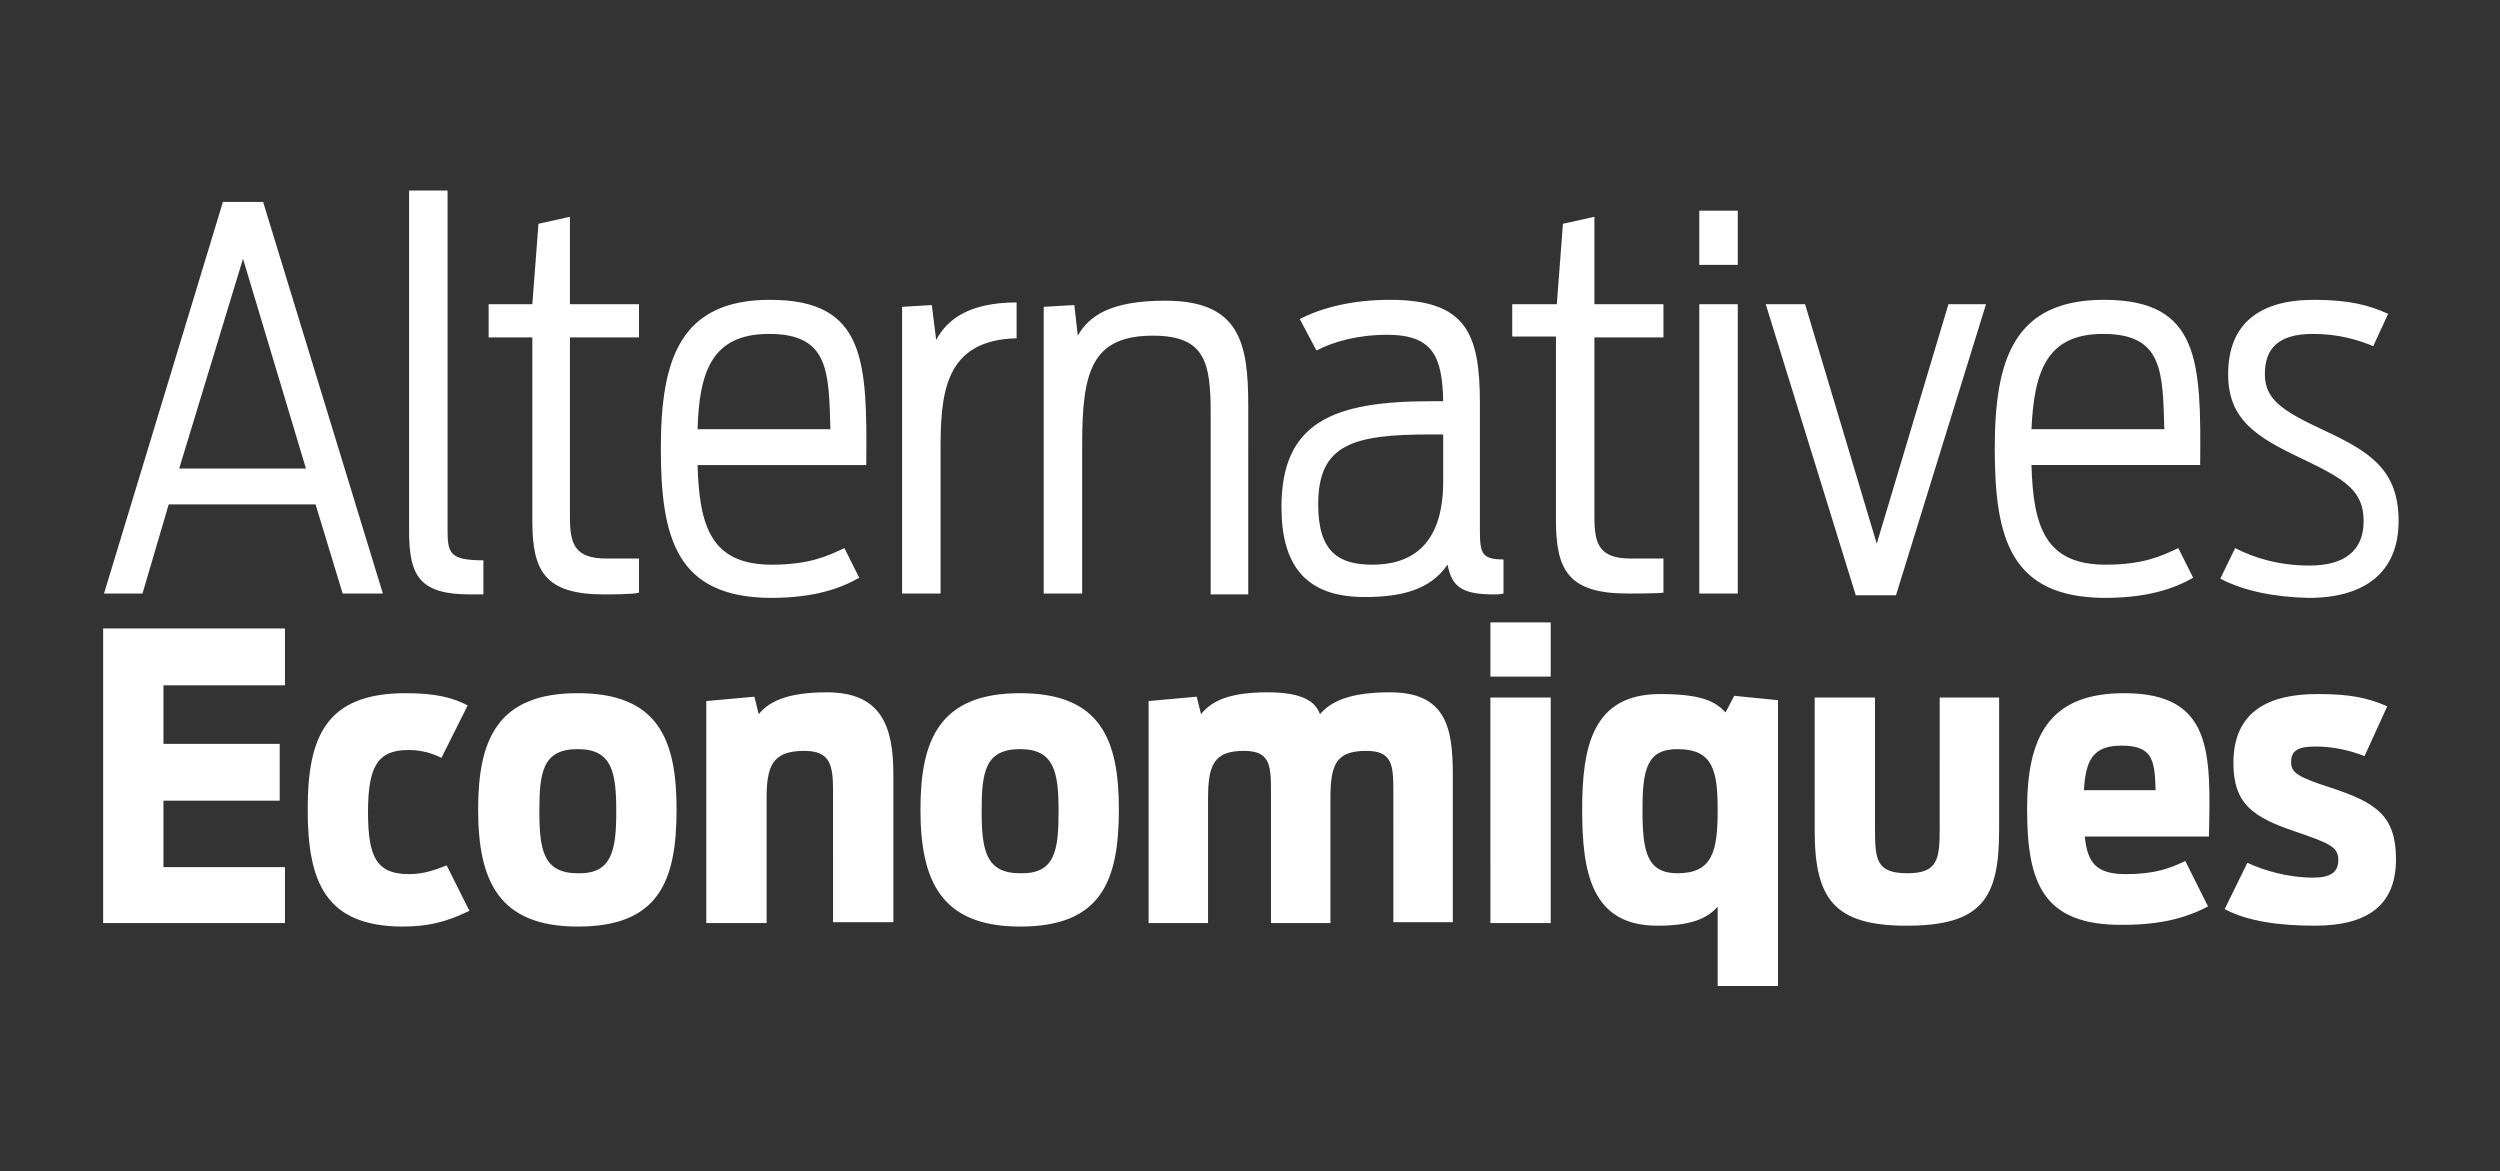
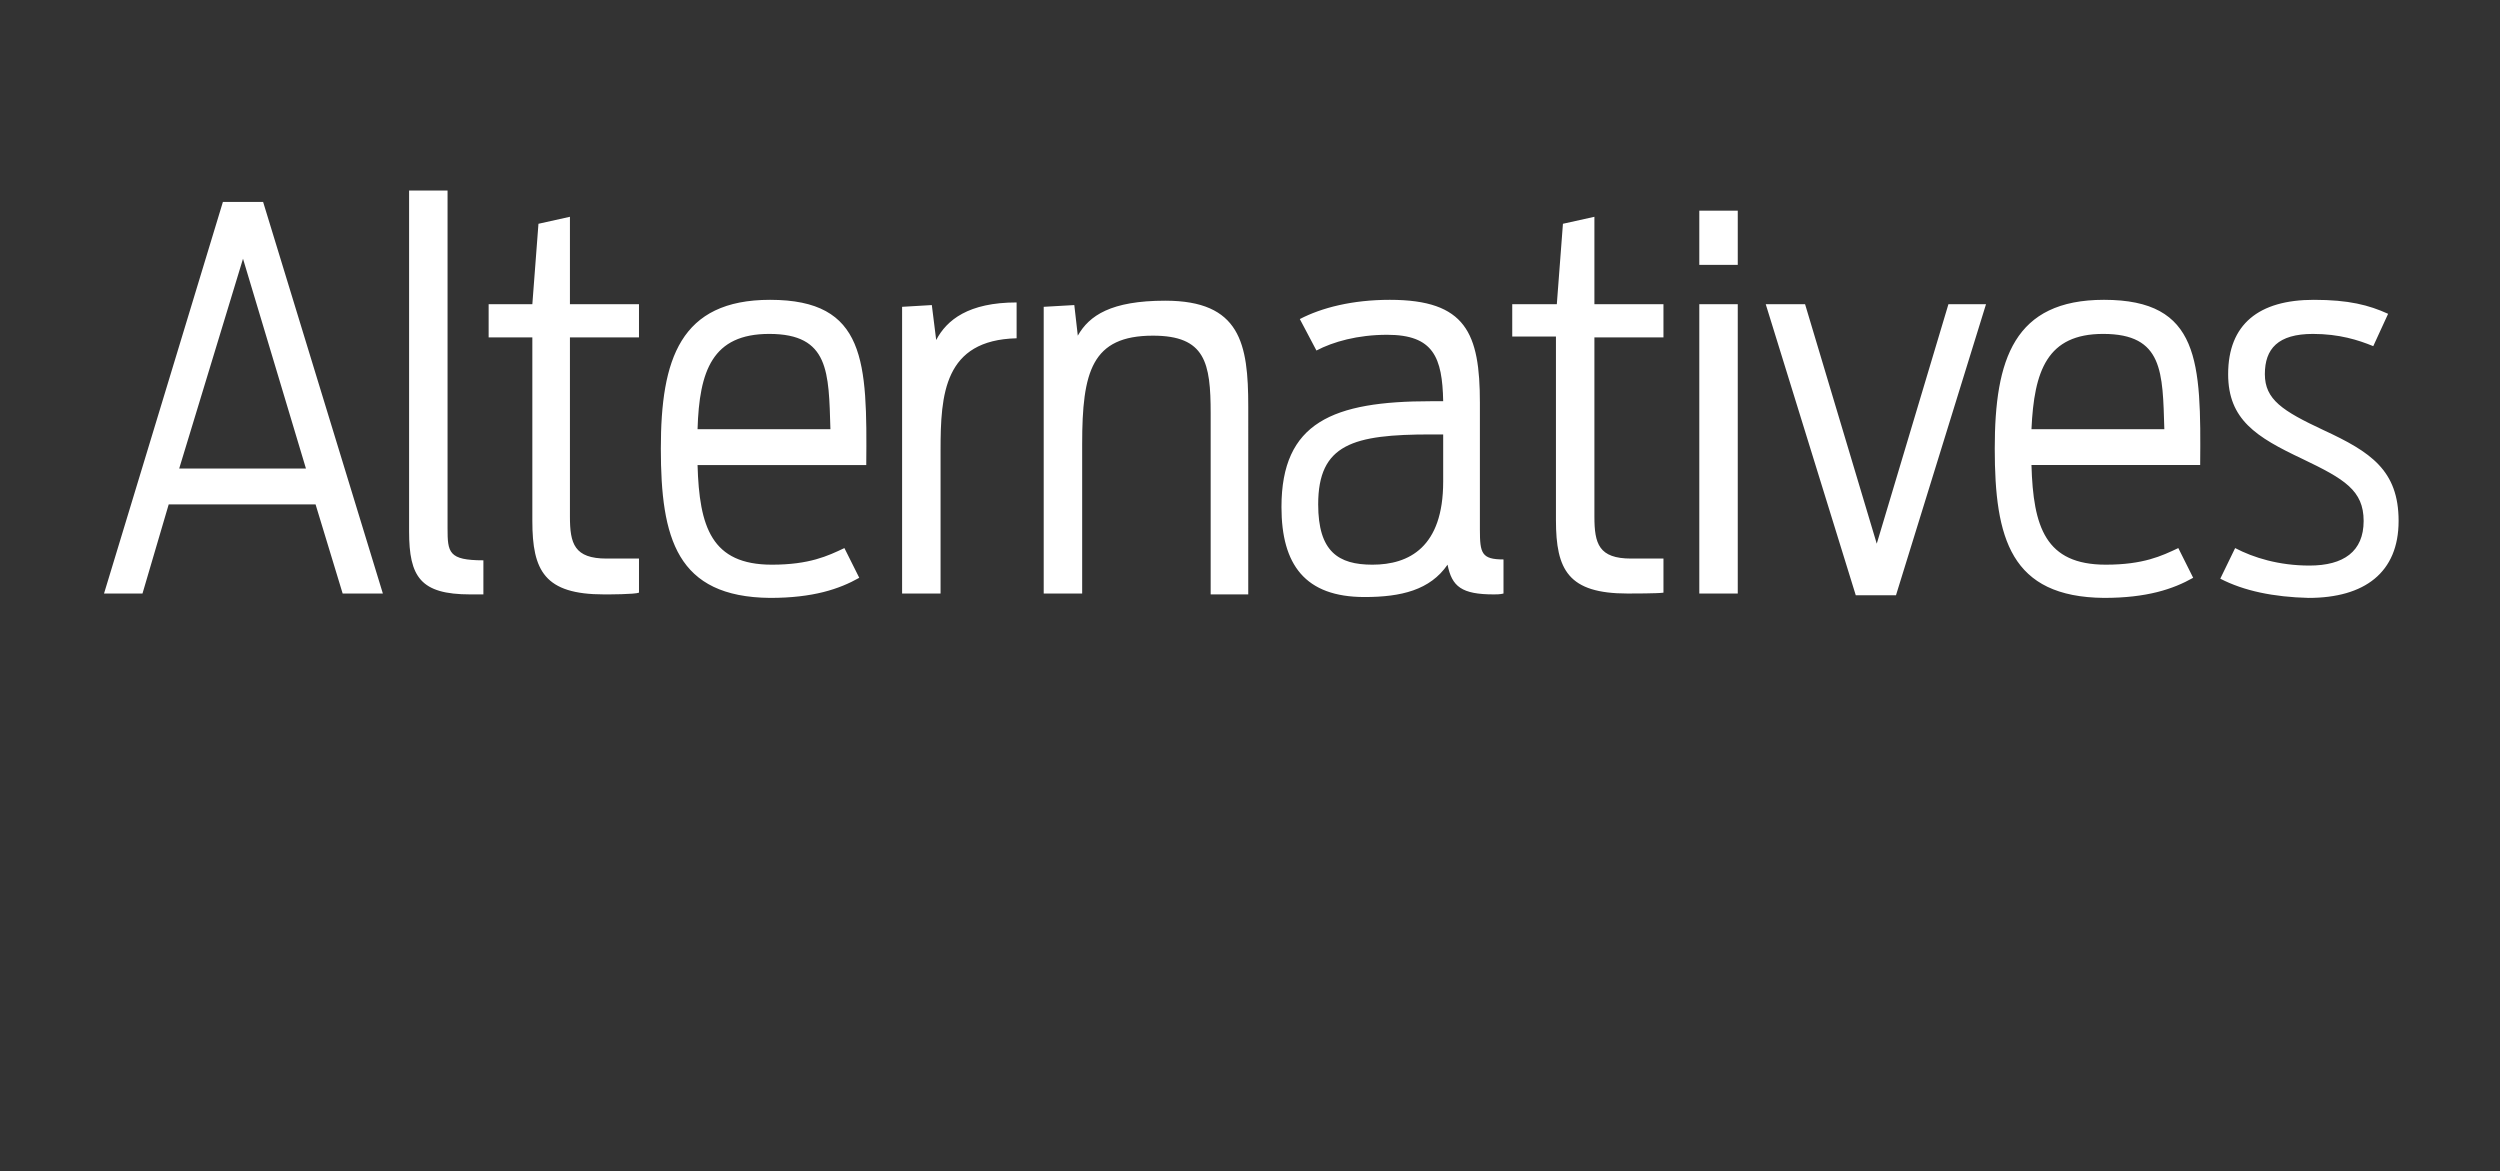
<svg xmlns="http://www.w3.org/2000/svg" id="logo" width="286" height="134">
  <rect width="100%" height="100%" fill="#333333" stroke="none" />
  <style>.st0{fill:#fff}</style>
-   <path class="st0" d="M11.8 71.9h20.8v6.5H18.7v6.7H32v6.5H18.7v7.6h13.9v6.4H11.8V71.9zm23.4 20.7c0-8.2 2-13.3 11.2-13.3 3.4 0 5.4.5 7.1 1.4l-3 6c-1-.5-2.2-.9-3.8-.9-3.5 0-4.6 1.9-4.6 7.1s1 7.1 4.7 7.1c1.7 0 3-.5 4.3-1l2.6 5.2c-2.7 1.3-4.7 1.8-7.8 1.8-8.6-.1-10.7-5-10.7-13.4zm19.5 0c0-8 2.2-13.3 11.4-13.3s11.3 5.3 11.3 13.3c0 8.3-2.1 13.4-11.3 13.4-9.1 0-11.4-5.3-11.4-13.4zm15.8.2c0-4.5-.5-7.1-4.4-7.1-4 0-4.4 2.6-4.4 7.1s.5 7.1 4.4 7.1c3.9.1 4.4-2.6 4.4-7.1zm10.3-12.6l5.5-.5.5 2c1.2-1.5 3.4-2.5 7.8-2.5 6.3 0 7.6 4 7.6 9.4v16.9h-6.9V90.4c0-3-.4-4.5-3.3-4.5-3.7 0-4.3 1.8-4.3 5.5v14.2h-6.9V80.2zm24.5 12.4c0-8 2.2-13.3 11.4-13.3S128 84.6 128 92.6c0 8.3-2.1 13.4-11.3 13.4-9.1 0-11.4-5.3-11.4-13.4zm15.8.2c0-4.5-.5-7.1-4.4-7.1-4 0-4.4 2.6-4.4 7.1s.5 7.1 4.4 7.1c4 .1 4.4-2.6 4.4-7.1zm10.3-12.6l5.5-.5.5 2c1.2-1.5 3.2-2.5 7.6-2.5 4.1 0 5.5 1.1 6 2.5 1.3-1.5 3.5-2.5 8-2.5 6.4 0 7.2 4 7.2 9.4v16.9h-6.8V90.4c0-3-.2-4.5-3.1-4.5-3.5 0-4.1 1.6-4.1 5.5v14.2h-6.8V90.4c0-3-.2-4.5-3.1-4.5-3.5 0-4.1 1.7-4.1 5.5v14.2h-6.8V80.2zm39.1-9h6.9v6.2h-6.9v-6.2zm0 8.6h6.9v25.8h-6.9V79.8zm26.1 23.8c-1.3 1.6-3.4 2.3-7 2.3-7.6 0-8.6-6.2-8.6-13.3 0-7.2 1.2-13.2 8.9-13.2 4.7 0 6.3.8 7.5 2.1l1-1.9 5 .5v32.7h-6.9v-9.2h.1zm-.1-10.9c0-4.5-.5-7-4.6-7-3.5 0-4 2.3-4 7s.5 7.2 4 7.2c4 0 4.6-2.5 4.6-7.2zm11.1 2.3V79.8h6.9v14.9c0 3.6.1 5.2 3.7 5.2 3.5 0 3.7-1.6 3.7-5.2V79.8h6.8V95c0 7.8-2 10.9-10.6 10.9-8.3 0-10.5-3.1-10.5-10.9zm24.3-2.4c0-8.2 2.4-13.3 11.1-13.3 10.2 0 9.9 6.9 9.7 16.4h-14.2c.3 3 1.3 4.3 4.7 4.3s5.1-.7 6.8-1.5l2.6 5.2c-2.5 1.3-5.4 2.1-9.7 2.1-9.2.1-11-4.8-11-13.2zm6.5-2.2h8.2c-.1-3.4-.3-5.1-3.9-5.1-3.3 0-4.1 1.7-4.3 5.1zm16.1 13.6l2.6-5.3c1.9.9 4.7 1.7 7.5 1.7 2 0 2.9-.6 2.9-2 0-1.5-.9-1.9-5-3.3-4.7-1.6-7-3.1-7-7.8 0-5.9 4-7.9 9.6-7.9 3.7 0 5.7.4 8 1.4l-2.6 5.7c-1.5-.6-3.5-1.1-5.6-1.1-2.2 0-2.8.6-2.8 1.8 0 1.2.8 1.7 4.5 2.9 5.2 1.7 7.5 3.2 7.5 8.2 0 5.3-3.3 7.6-9.3 7.6-4 0-7.7-.5-10.3-1.9z" id="economiques" />
  <path class="st0" d="M25.5 23.1h4.6l13.7 44.8h-4.6l-3.1-10.2H19.3l-3 10.2h-4.4l13.6-44.8zM35 53.6l-7.2-24-7.3 24H35zM53.8 68c-5.7 0-7-2-7-7.2v-39h4.4v38.6c0 2.8.1 3.7 4.1 3.7V68h-1.5zm2.1-33.2h5l.7-9.2 3.6-.8v10h7.9v3.8h-7.9v20.5c0 3.1.5 4.8 4.2 4.8h3.7v3.9c-.5.2-3.5.2-4 .2-6.8 0-8.2-2.7-8.2-8.4v-21h-5v-3.8zm19.7 16.5c0-10.2 2.2-17 12.5-17 11 0 11.1 7.1 11 18.9H79.8c.2 7.1 1.6 11.4 8.5 11.4 4.3 0 6.4-1 8.3-1.9l1.7 3.4c-2.3 1.3-5.3 2.3-10.2 2.3-10.7-.1-12.5-6.8-12.5-17.1zm4.2-2.2H95c-.2-6.5-.1-10.9-7-10.9-6.5 0-8 4.2-8.2 10.9zm23.4-14l3.4-.2.5 4c1.2-2.3 3.7-4.3 9.2-4.3v4.1c-8.3.2-8.7 6.4-8.7 12.8v16.4h-4.4V35.1zm16.2 0l3.5-.2.4 3.5c1.3-2.3 3.8-4 10-4 8.6 0 9.5 4.9 9.5 12.1V68h-4.3V47.3c0-5.8-.6-8.9-6.6-8.9-7 0-8.1 4.1-8.1 12.4v17.1h-4.4V35.1zM146.6 58c0-9.7 5.9-12.1 17.1-12.1h1.4c-.1-5-1.1-7.6-6.4-7.6-3.4 0-6.2.8-8.1 1.8l-1.9-3.6c2.5-1.3 6-2.2 10.3-2.2 8.7 0 10.3 3.8 10.3 11.8v14.5c0 2.7.2 3.4 2.7 3.4v3.9c-.4.1-.8.1-1.1.1-3.7 0-4.8-.9-5.3-3.4-2 2.9-5.3 3.7-9.5 3.7-6.8 0-9.5-3.7-9.5-10.3zm18.5-2.9v-5.4h-1.4c-8.9 0-12.9 1.1-12.9 8 0 5.4 2.3 6.9 6.2 6.9 4.2 0 8.1-2 8.1-9.5zm8-20.3h5l.7-9.2 3.6-.8v10h7.9v3.8h-7.9v20.5c0 3.1.5 4.8 4.2 4.8h3.7v3.9c-.6.1-3.6.1-4.1.1-6.8 0-8.2-2.7-8.2-8.4v-21h-5v-3.7h.1zm21.3-10.7h4.4v6.2h-4.4v-6.2zm0 10.7h4.4v33.1h-4.4V34.8zm7.6 0h4.5l8.2 27.4 8.2-27.4h4.3l-10.3 33.3h-4.6L202 34.8zm26.2 16.5c0-10.2 2.2-17 12.5-17 11 0 11.1 7.1 11 18.9h-19.3c.2 7.1 1.6 11.4 8.5 11.4 4.3 0 6.4-1 8.3-1.9l1.7 3.4c-2.3 1.3-5.3 2.3-10.2 2.3-10.7-.1-12.5-6.8-12.5-17.1zm4.2-2.2h15.2c-.2-6.5-.1-10.9-7-10.9-6.4 0-7.9 4.2-8.2 10.9zM254 66.2l1.7-3.5c2.1 1.1 5 2 8.5 2 3.9 0 6.2-1.6 6.2-5.1s-2.2-4.8-7-7.1c-5.3-2.5-8.5-4.5-8.5-9.7 0-5.7 3.5-8.5 9.8-8.5 4 0 6.3.6 8.5 1.6l-1.7 3.7c-1.7-.7-3.9-1.4-6.9-1.4-4 0-5.5 1.7-5.5 4.6 0 2.9 2 4.2 6.7 6.4 5.4 2.5 8.6 4.6 8.6 10.4 0 5.9-3.9 8.8-10.3 8.8-4-.1-7.4-.8-10.1-2.2z" id="alternatives" />
</svg>